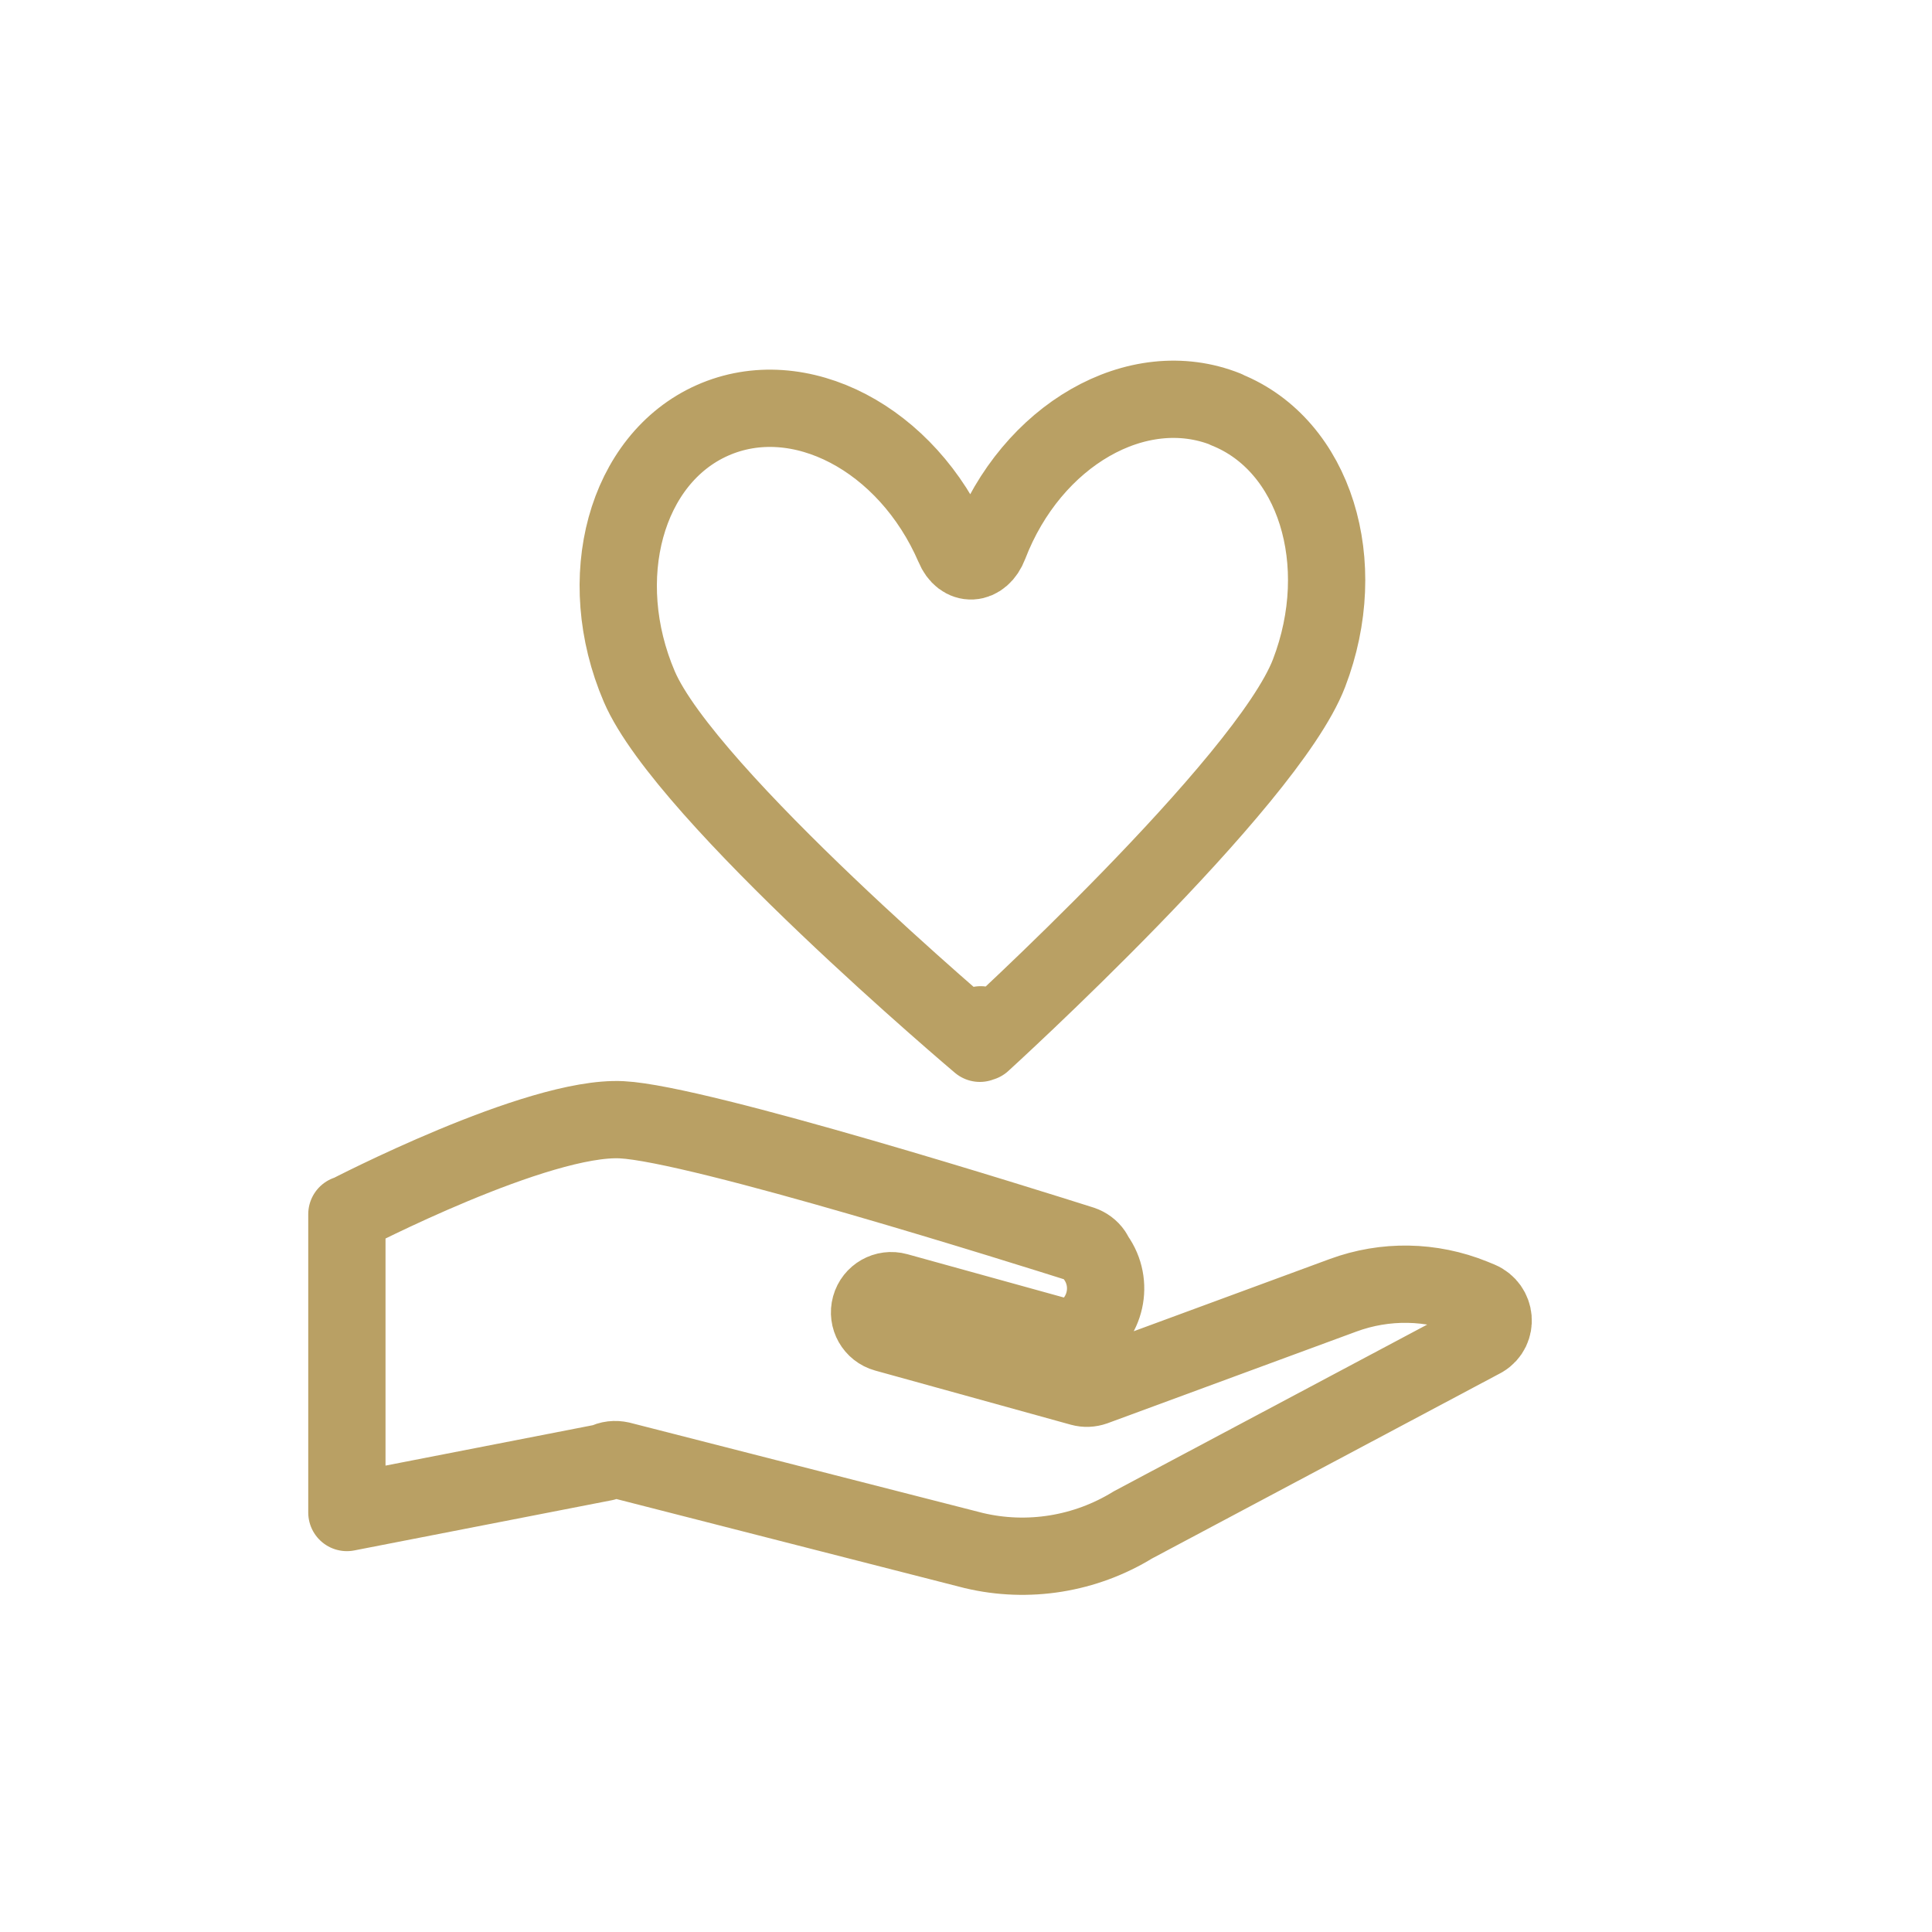
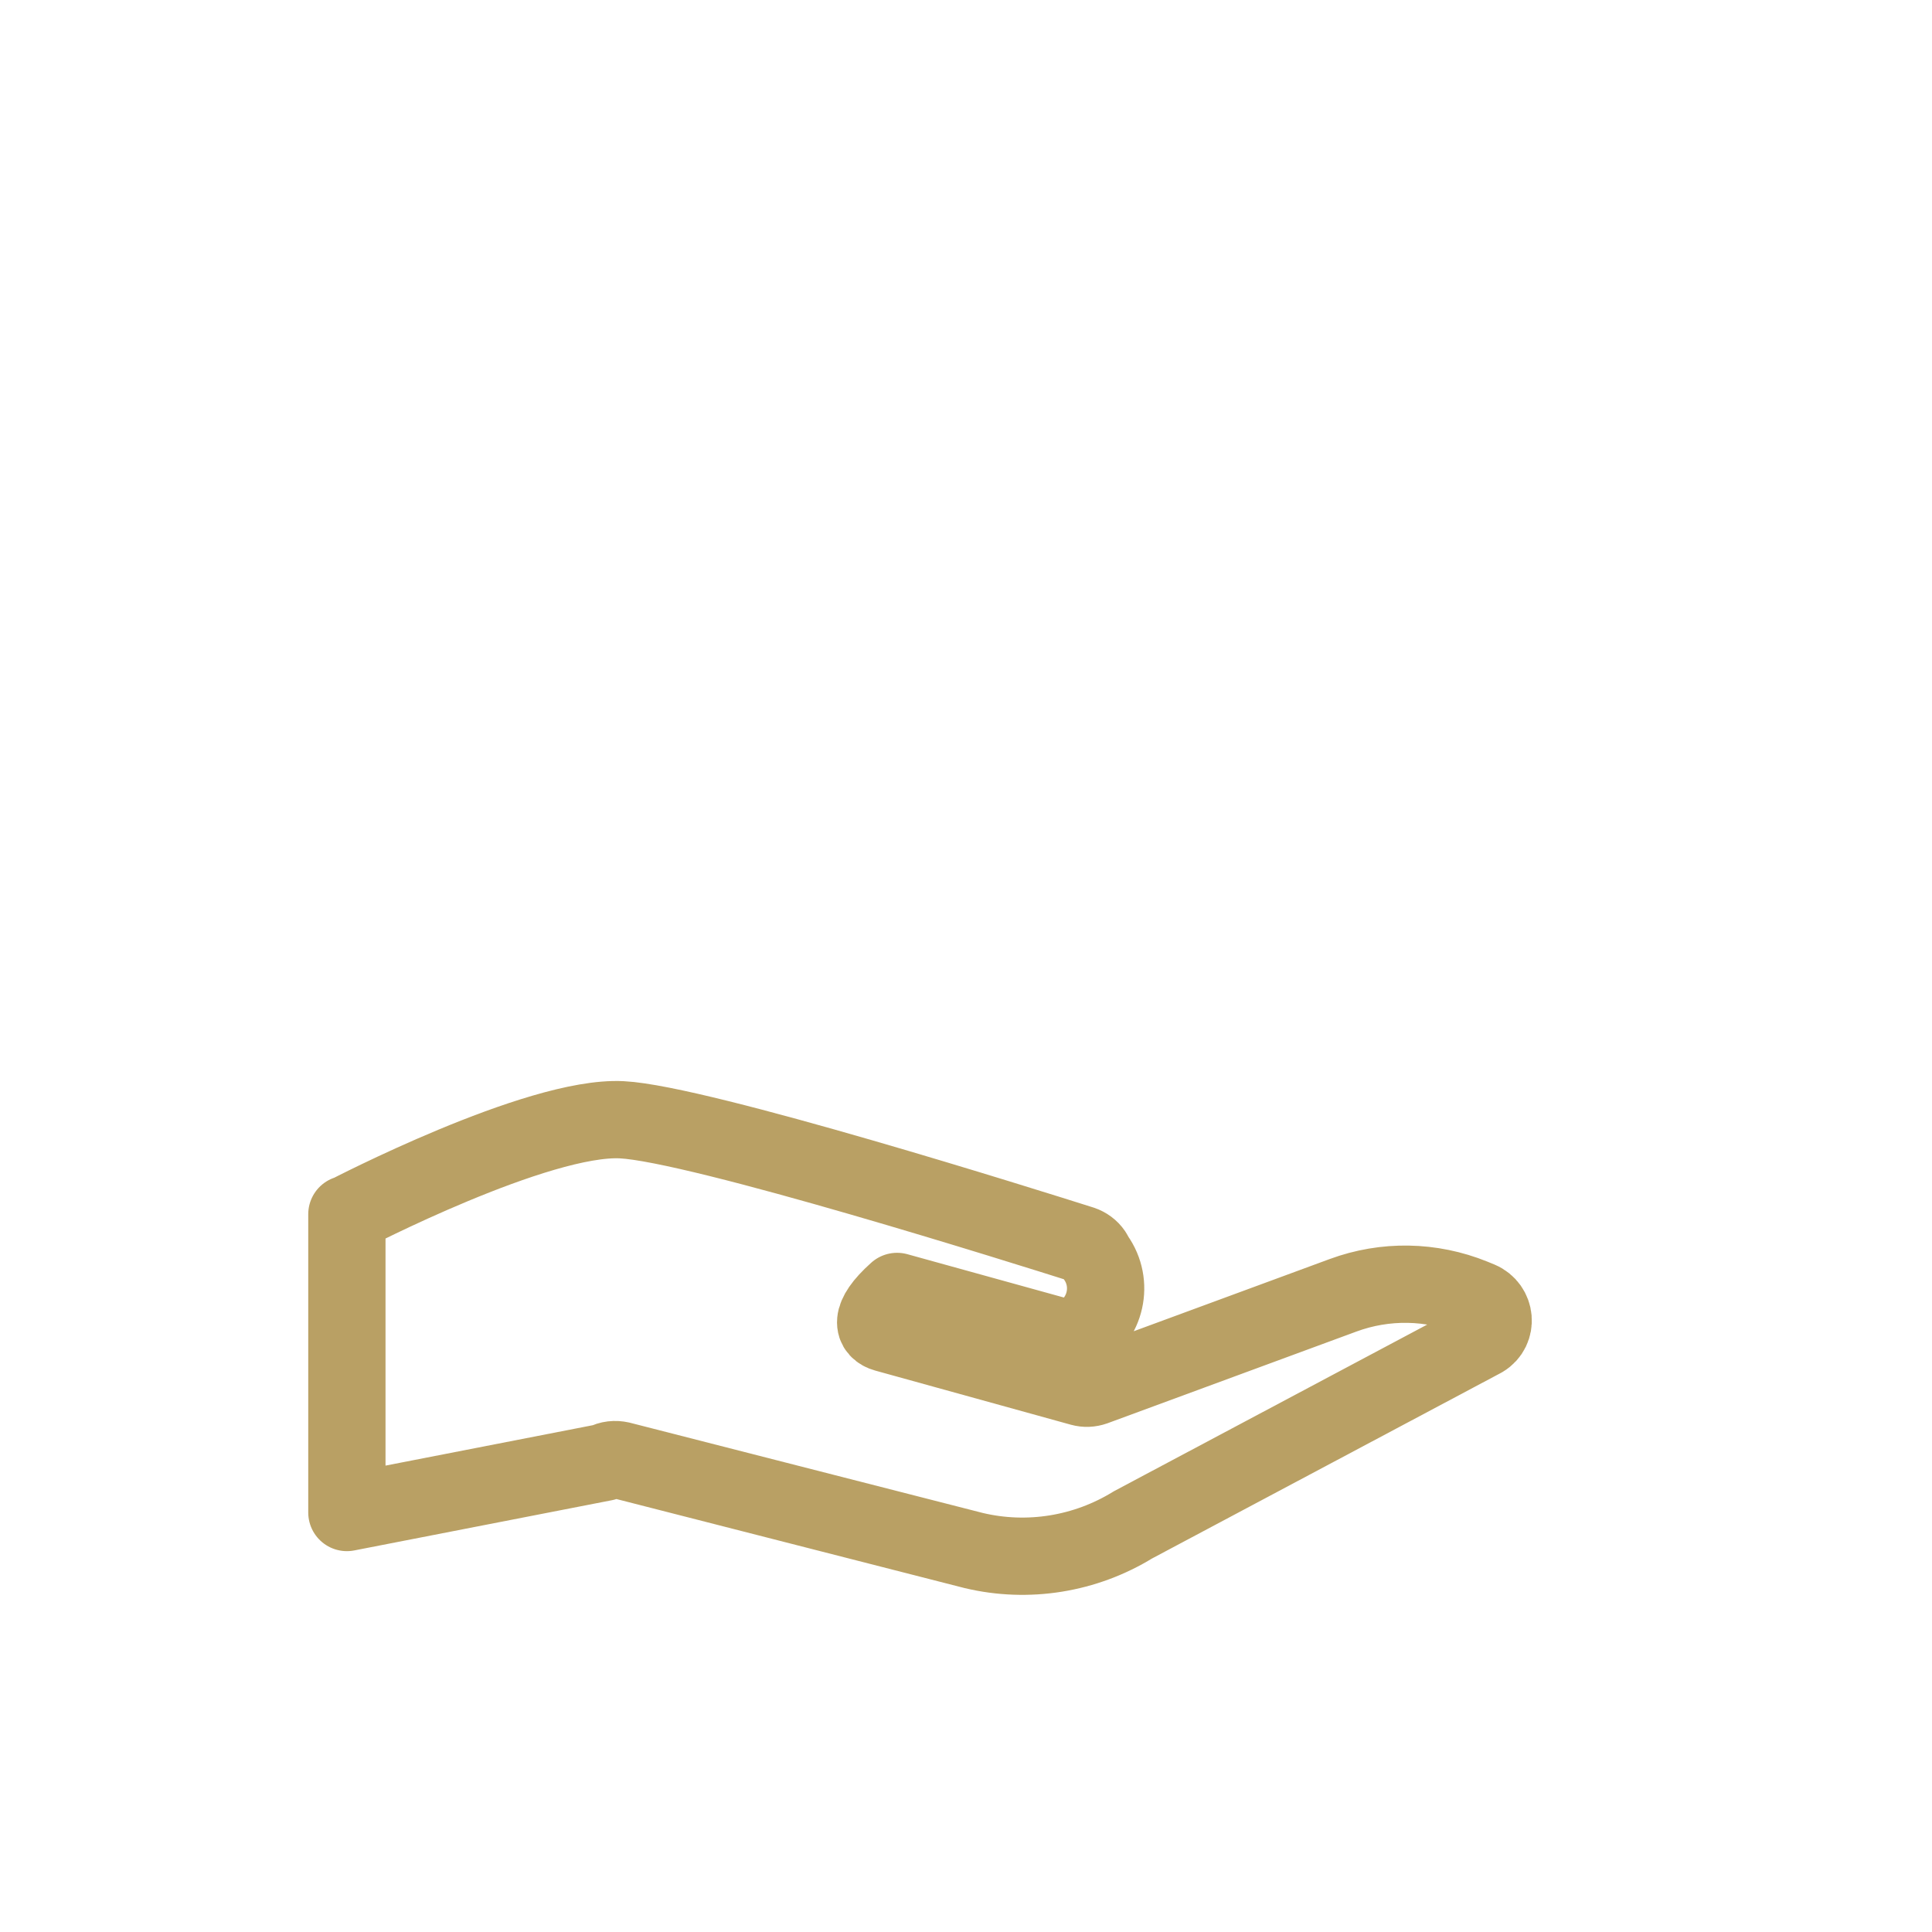
<svg xmlns="http://www.w3.org/2000/svg" width="125" height="125" viewBox="0 0 125 125" fill="none">
-   <path d="M79.318 26.483C73.602 24.2 66.737 28.129 63.996 35.27C63.5 36.571 62.247 36.651 61.725 35.376C58.697 28.368 51.702 24.704 46.09 27.2C40.477 29.695 38.363 37.421 41.365 44.429C44.393 51.465 63.396 67.5 63.396 67.5C63.396 67.5 63.396 67.075 63.448 66.305C63.5 67.022 63.552 67.447 63.552 67.447C63.552 67.447 81.955 50.695 84.695 43.553C87.436 36.412 85.061 28.792 79.344 26.509L79.318 26.483Z" stroke="#B9A064" stroke-width="5" stroke-linecap="round" stroke-linejoin="round" />
-   <path d="M22.479 78.57C22.479 78.57 34.786 72.169 40.235 72.449C45.25 72.705 66.588 79.435 69.994 80.512C70.292 80.614 70.548 80.8 70.725 81.06L70.893 81.356C72.08 83.028 71.569 85.362 69.771 86.38C69.452 86.561 69.056 86.605 68.7 86.506L58.04 83.556C57.292 83.349 56.518 83.787 56.311 84.536C56.103 85.285 56.542 86.058 57.291 86.266L69.946 89.768C70.232 89.847 70.524 89.832 70.8 89.736L86.891 83.807C89.626 82.798 92.604 82.855 95.296 83.945L95.727 84.122C96.793 84.57 96.927 86.028 95.938 86.618L73.3 98.66C70.224 100.553 66.507 101.156 62.997 100.318L40.146 94.474C39.803 94.398 39.429 94.43 39.111 94.61L22.443 97.859L22.443 78.56L22.479 78.57Z" stroke="#B9A064" stroke-width="5" stroke-linecap="round" stroke-linejoin="round" />
+   <path d="M22.479 78.57C22.479 78.57 34.786 72.169 40.235 72.449C45.25 72.705 66.588 79.435 69.994 80.512C70.292 80.614 70.548 80.8 70.725 81.06L70.893 81.356C72.08 83.028 71.569 85.362 69.771 86.38C69.452 86.561 69.056 86.605 68.7 86.506L58.04 83.556C56.103 85.285 56.542 86.058 57.291 86.266L69.946 89.768C70.232 89.847 70.524 89.832 70.8 89.736L86.891 83.807C89.626 82.798 92.604 82.855 95.296 83.945L95.727 84.122C96.793 84.57 96.927 86.028 95.938 86.618L73.3 98.66C70.224 100.553 66.507 101.156 62.997 100.318L40.146 94.474C39.803 94.398 39.429 94.43 39.111 94.61L22.443 97.859L22.443 78.56L22.479 78.57Z" stroke="#B9A064" stroke-width="5" stroke-linecap="round" stroke-linejoin="round" />
</svg>